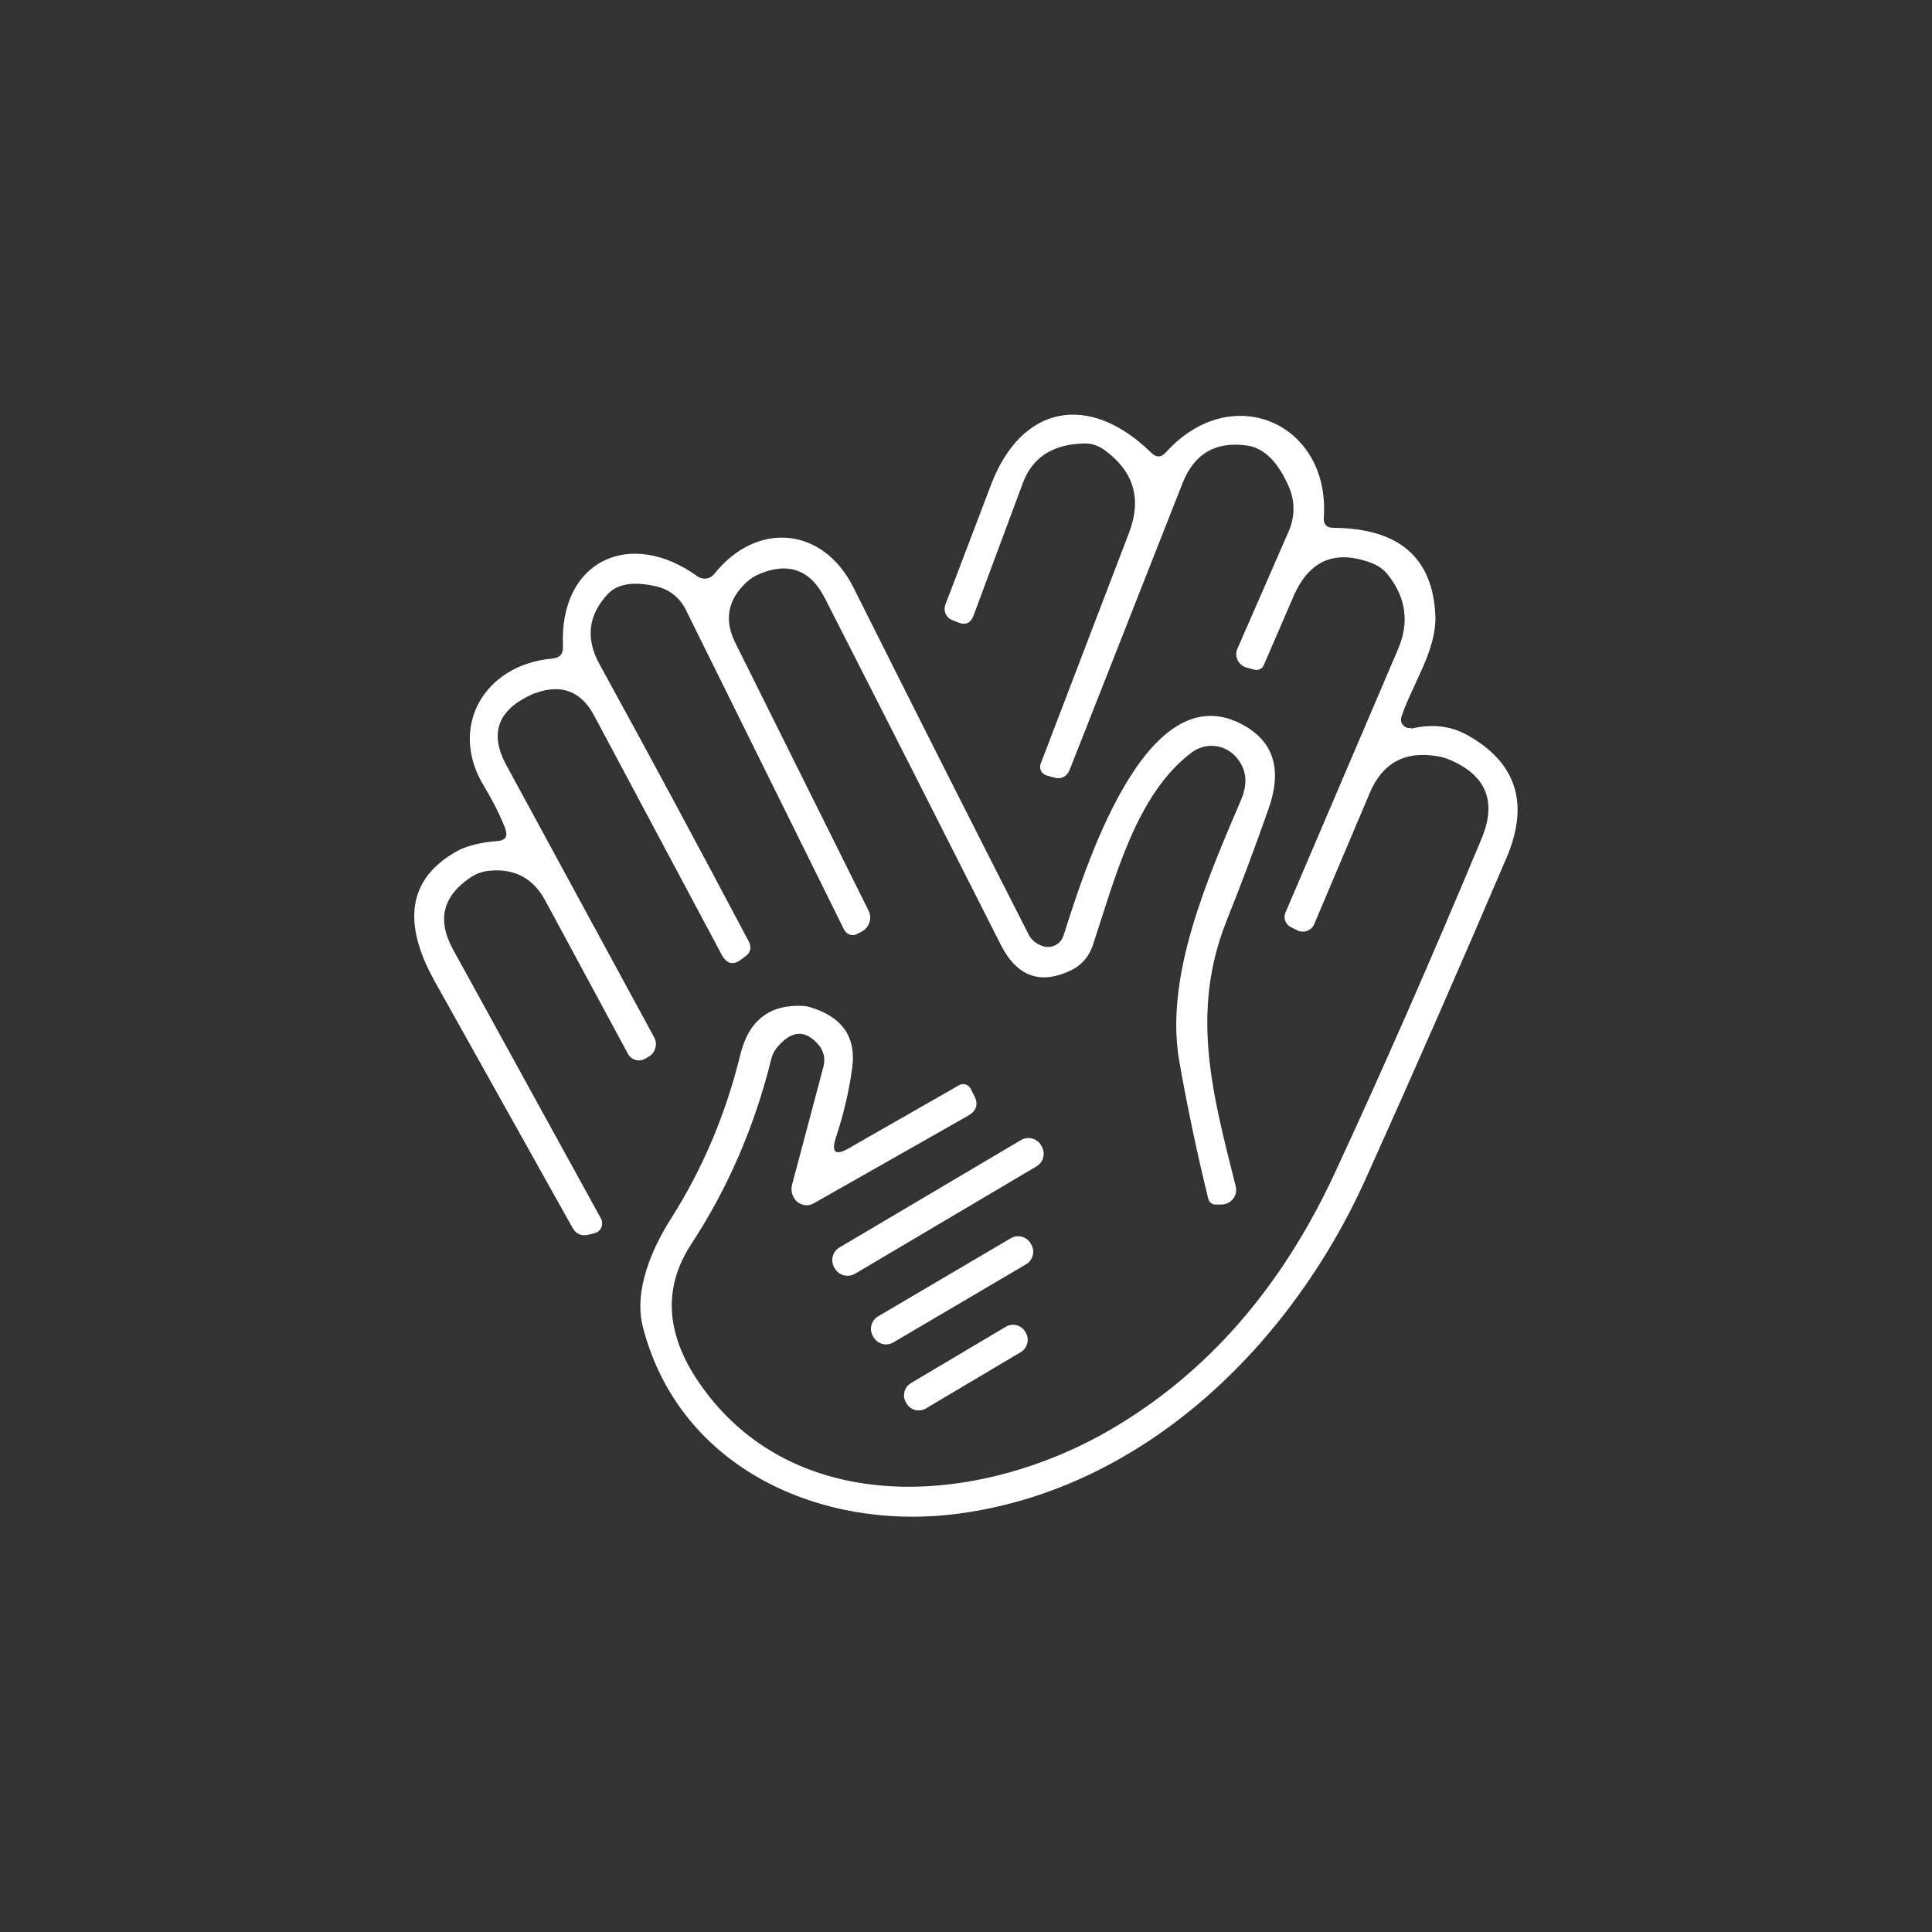
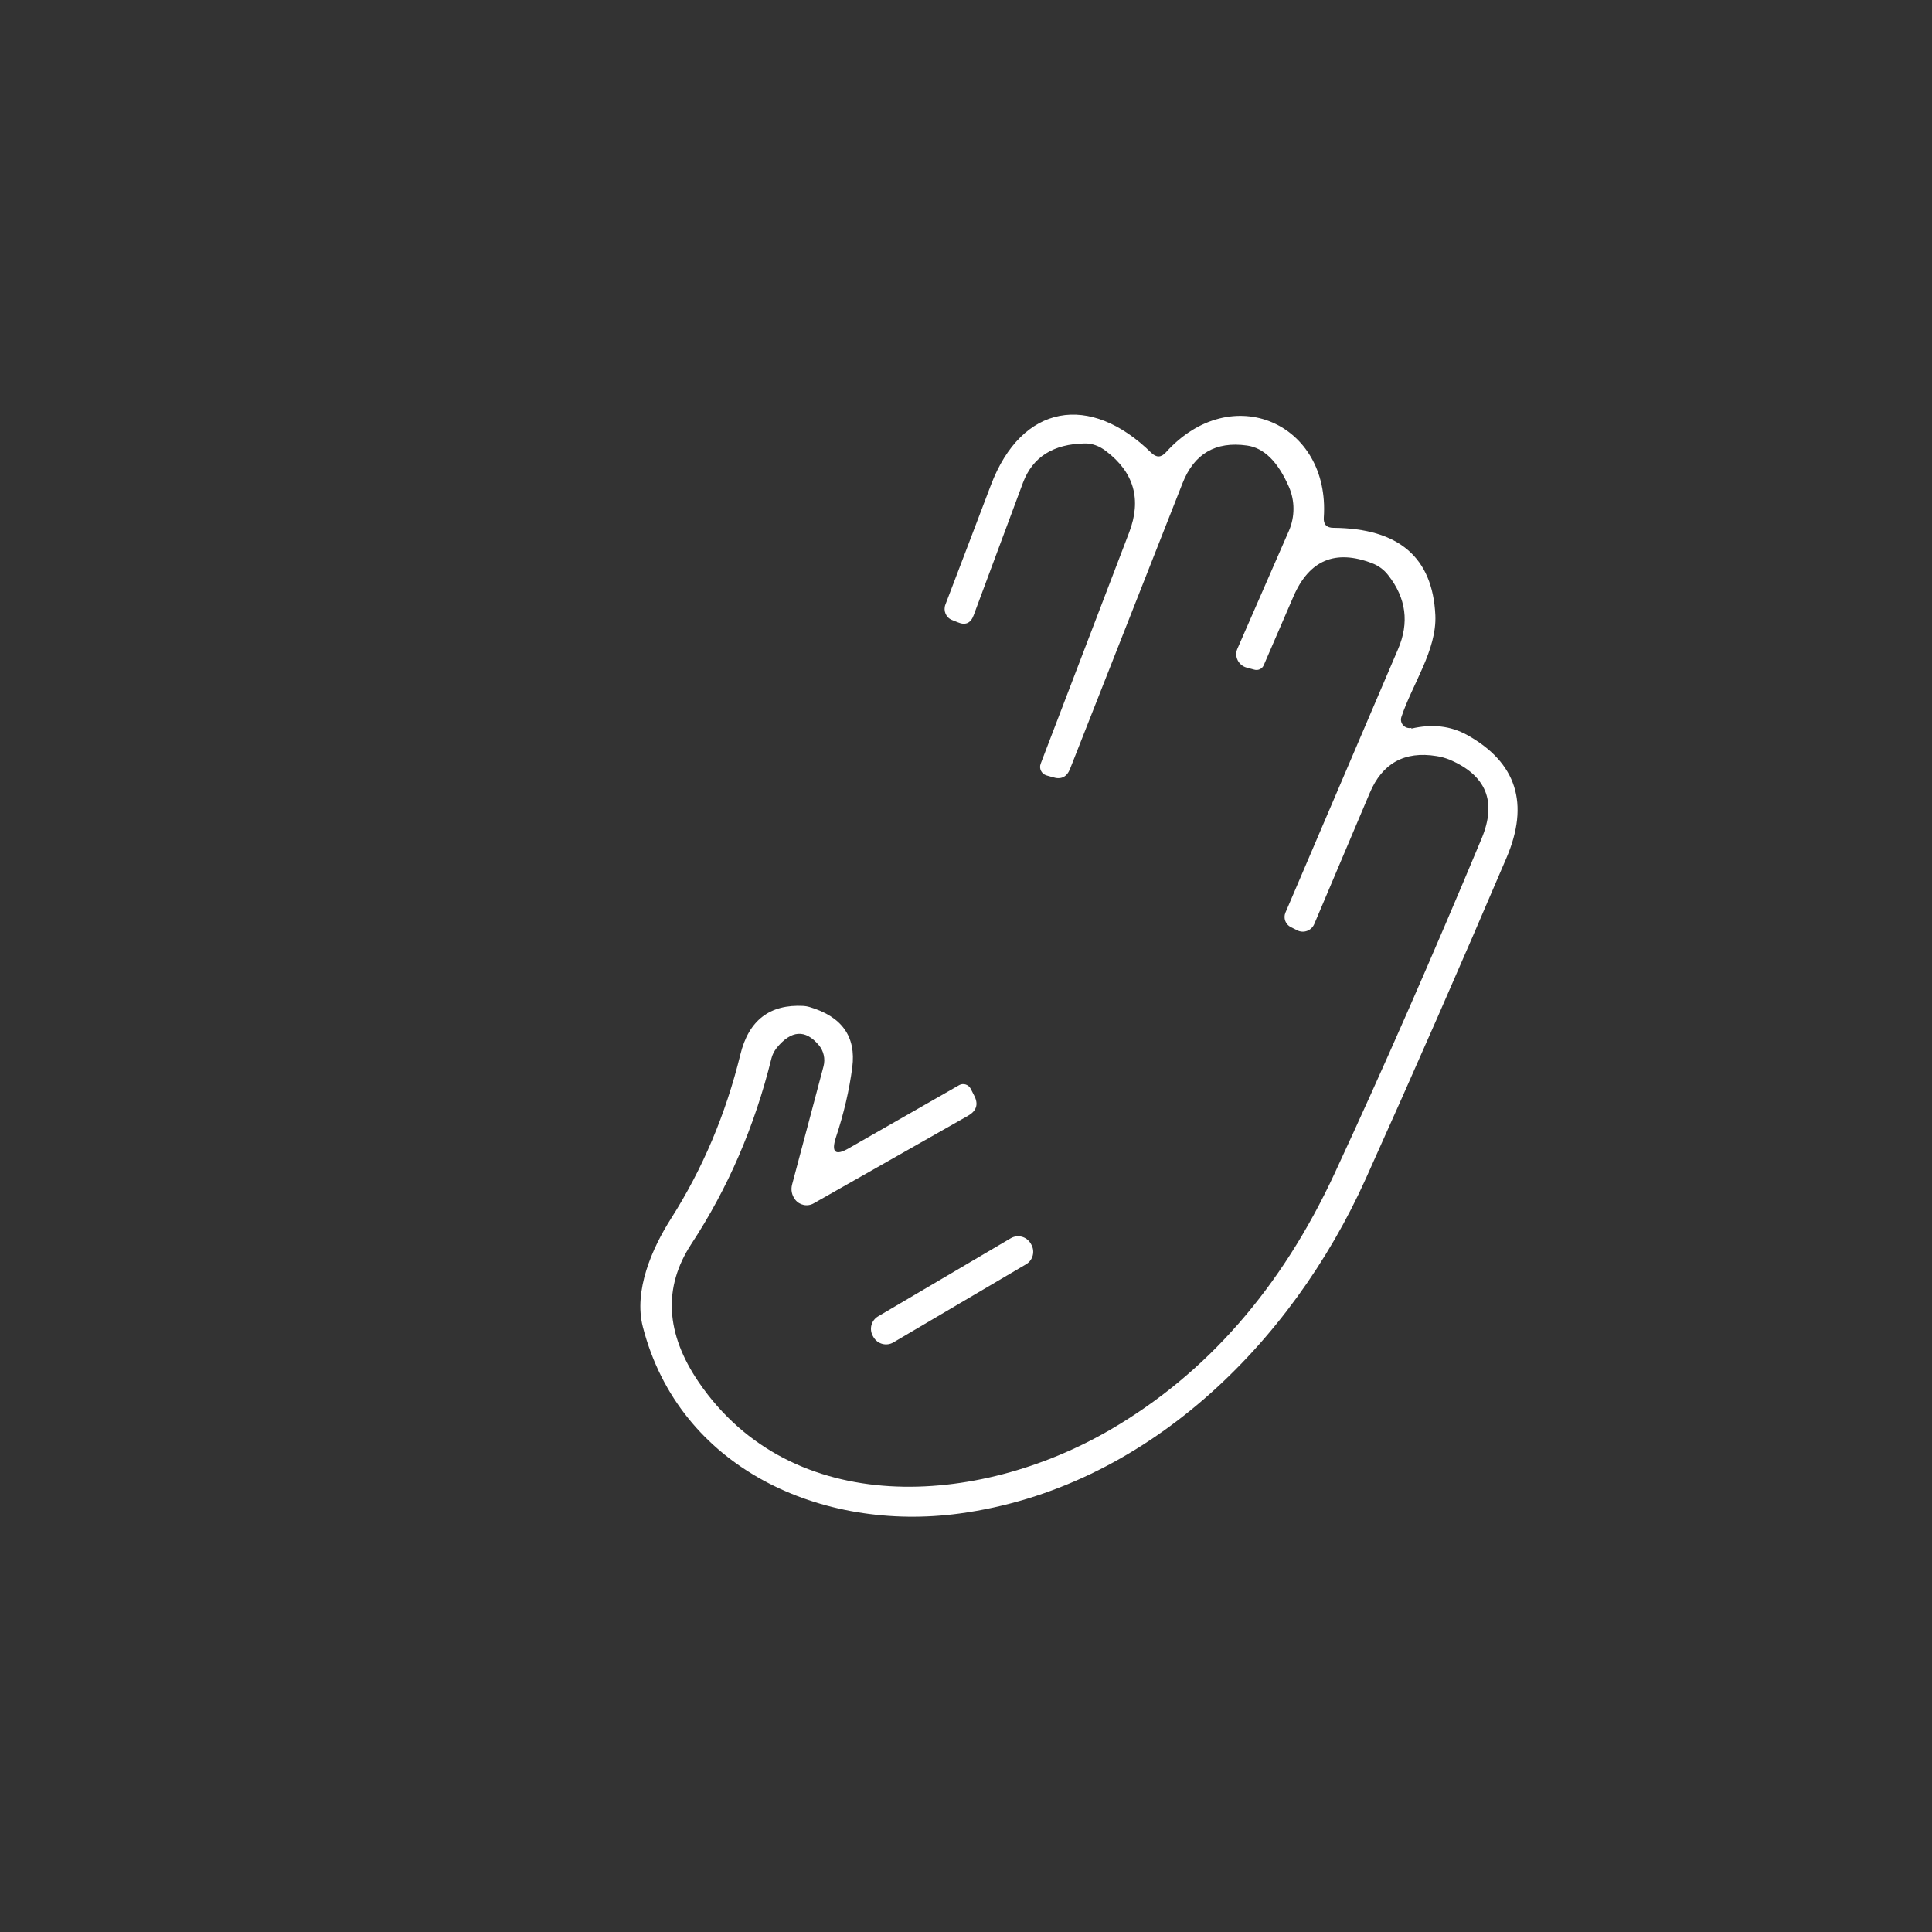
<svg xmlns="http://www.w3.org/2000/svg" id="uuid-a3805e6f-833b-40de-933c-faa64f5d50f7" viewBox="0 0 150 150">
  <rect x="0" y="0" width="150" height="150" fill="#333333" stroke="none" />
  <defs>
    <clipPath id="uuid-07871302-5eda-4476-bcf3-f378410c7a1c">
      <rect width="150" height="150" fill="none" />
    </clipPath>
  </defs>
  <g id="uuid-950be19a-cd32-42b0-ace5-482fefe85ac6">
    <g clip-path="url(#uuid-07871302-5eda-4476-bcf3-f378410c7a1c)">
      <path d="M109.57,56.57c1.61-.38,3.05-.22,4.35.5,3.83,2.14,4.84,5.33,3.04,9.54-3.46,8.11-7.1,16.42-10.92,24.9-5.78,12.84-17.12,24.05-31.55,26-10.69,1.45-21.75-3.5-24.58-14.49-.72-2.81.7-6.08,2.2-8.43,2.44-3.84,4.24-8.09,5.37-12.71.65-2.67,2.29-3.93,4.92-3.78.15.01.29.04.44.08,2.52.74,3.64,2.3,3.33,4.69-.23,1.76-.65,3.57-1.27,5.44-.38,1.17-.04,1.45,1.02.83l8.55-4.89c.31-.18.72-.05.89.27l.29.57c.33.65.16,1.16-.48,1.53l-11.98,6.8c-.49.29-1.12.16-1.46-.29-.26-.35-.34-.75-.23-1.17.8-3.01,1.62-6.07,2.44-9.18.15-.57.01-1.19-.37-1.64-1.05-1.24-2.14-1.16-3.27.22-.19.25-.34.53-.41.83-1.3,5.26-3.37,10.06-6.22,14.4-2.2,3.37-2,6.94.59,10.74,7.24,10.58,21.62,9.68,31.95,3.67,7.47-4.35,13.28-10.99,17.42-19.92,3.74-8.06,7.54-16.72,11.4-25.97,1.2-2.88.37-4.92-2.51-6.14-.31-.12-.65-.22-1-.27-2.47-.4-4.2.56-5.17,2.86l-4.31,10.18c-.22.52-.83.74-1.32.49l-.5-.25c-.41-.2-.6-.7-.42-1.12l8.74-20.45c.89-2.06.63-3.98-.75-5.74-.34-.45-.78-.76-1.28-.95-2.84-1.08-4.85-.23-6.07,2.55l-2.32,5.37c-.12.29-.44.44-.74.35l-.6-.16c-.63-.18-.97-.86-.71-1.46l4.01-9.18c.46-1.08.46-2.3,0-3.37-.86-1.98-1.95-3.05-3.27-3.23-2.44-.34-4.1.64-5,2.93l-8.73,22.17c-.25.64-.7.86-1.35.65l-.49-.14c-.38-.12-.59-.53-.44-.91l6.87-17.96c.97-2.55.38-4.65-1.79-6.3-.53-.41-1.09-.61-1.66-.6-2.44.04-4.04,1.05-4.79,3.03l-3.84,10.32c-.23.61-.64.79-1.24.53l-.45-.18c-.46-.19-.68-.72-.5-1.19,1.1-2.89,2.29-5.99,3.53-9.27,2.39-6.31,7.69-7.2,12.46-2.51.4.38.76.37,1.13-.04,5.11-5.66,12.76-2.25,12.26,5.06-.04.53.22.8.75.8,5.07.04,7.7,2.29,7.91,6.78.12,2.71-1.79,5.36-2.63,7.89-.18.49.27.98.78.86h0Z" fill="#fff" />
-       <path d="M39.23,64.32c-.45-1.12-1.01-2.22-1.68-3.33-2.75-4.57.05-9.39,5.33-9.86.59-.05.86-.37.83-.95-.31-6.64,5.19-9.22,10.43-5.44.41.3.98.23,1.3-.16,3.35-4.2,8.48-3.64,10.81,1.01,4.58,9.15,9.12,18.15,13.62,26.98.2.4.56.7,1.04.87.68.26,1.45-.11,1.66-.8,1.45-4.47,6.31-20.81,14.1-16.27,2.25,1.31,2.86,3.44,1.84,6.37-1.05,3-2.14,5.9-3.27,8.73-2.88,7.19-1.05,13.63.7,20.63.19.72-.38,1.43-1.13,1.42h-.48c-.25-.01-.46-.19-.52-.44-.9-3.67-1.65-7.25-2.26-10.74-1.13-6.57,2.2-14.13,4.81-20.25.57-1.35.41-2.48-.49-3.42-.89-.91-2.3-1.02-3.33-.26-4.36,3.24-6.01,9.93-7.7,15-.27.83-.87,1.53-1.66,1.91-2.41,1.17-4.24.5-5.49-1.99-4.46-8.82-9-17.78-13.65-26.89-1.12-2.2-2.81-2.82-5.07-1.88-.38.15-.72.38-1.04.67-1.43,1.35-1.72,2.9-.85,4.66l10.36,20.82c.29.59.05,1.3-.52,1.61l-.38.2c-.35.19-.8.04-1-.33l-12.3-24.86c-.46-.93-1.31-1.6-2.32-1.81-1.76-.4-3-.19-3.74.61-1.51,1.62-1.73,3.44-.64,5.43,3.71,6.75,7.58,13.95,11.63,21.6.18.34.1.76-.2,1.01l-.34.26c-.67.55-1.2.44-1.61-.33l-9.9-18.56c-1-1.85-2.48-2.44-4.46-1.76-.23.07-.44.16-.64.27-2.43,1.2-3,2.99-1.7,5.37l11.47,21.12c.27.5.12,1.13-.35,1.45l-.3.18c-.48.31-1.12.15-1.38-.34l-6.42-11.9c-.93-1.73-2.37-2.51-4.32-2.33-.56.05-1.05.23-1.5.53-2.15,1.45-2.6,3.3-1.35,5.58l11.49,20.9c.23.45,0,1-.48,1.13l-.44.11c-.59.16-1.02-.03-1.31-.56-3.22-5.77-6.78-12.13-10.68-19.1-2.13-3.82-2.62-7.68,1.72-10.1.89-.5,2.15-.72,3.15-.79.64-.05.83-.38.6-.97h0Z" fill="#fff" />
-       <path d="M80.87,88.99c.32.54.15,1.25-.4,1.57l-14.08,8.33c-.54.32-1.25.15-1.57-.4l-.04-.07c-.32-.54-.15-1.25.4-1.57l14.08-8.33c.54-.32,1.25-.15,1.57.4l.04.07h0Z" fill="#fff" />
      <path d="M80.06,96.61c.32.54.14,1.24-.4,1.55l-10.29,6.06c-.54.32-1.23.14-1.55-.4l-.04-.07c-.32-.54-.14-1.24.4-1.55l10.29-6.06c.54-.32,1.23-.14,1.55.4l.04.07h0Z" fill="#fff" />
-       <path d="M79.64,103.47c.31.52.13,1.2-.39,1.51l-7.36,4.37c-.53.31-1.2.14-1.51-.39l-.04-.07c-.31-.52-.13-1.2.39-1.51l7.36-4.37c.53-.31,1.2-.14,1.51.39l.04.07h0Z" fill="#fff" />
    </g>
  </g>
</svg>